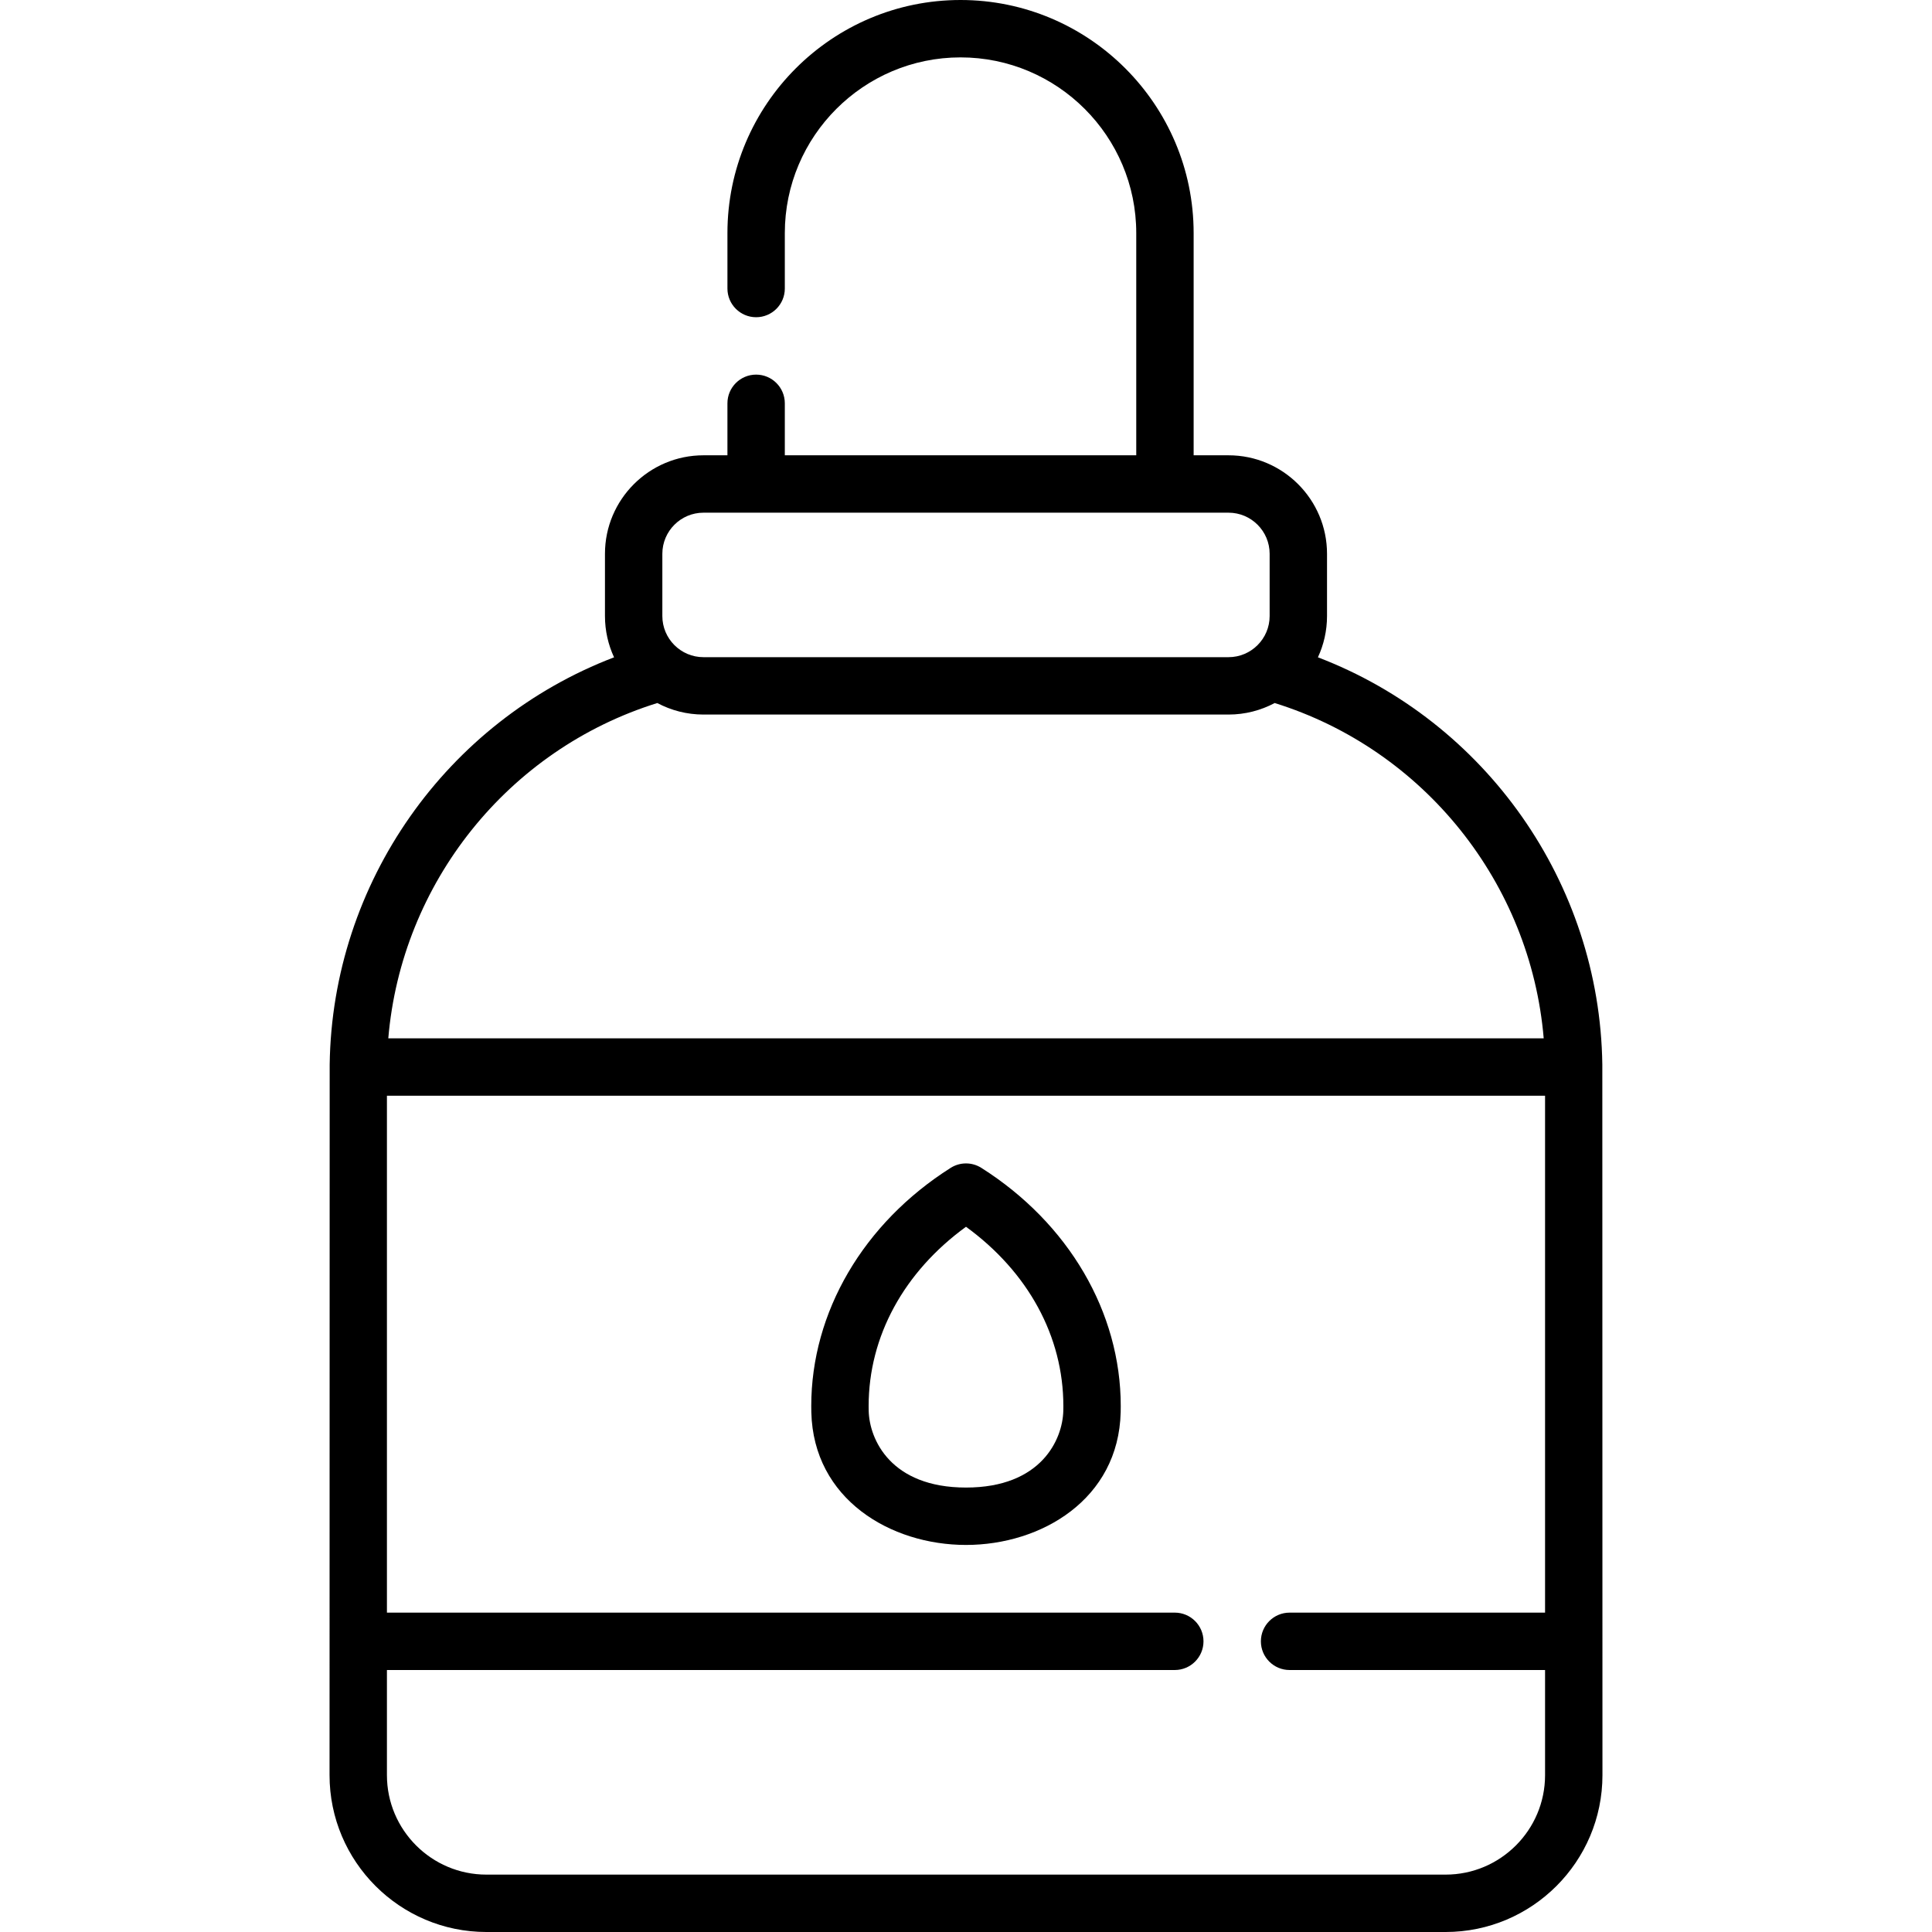
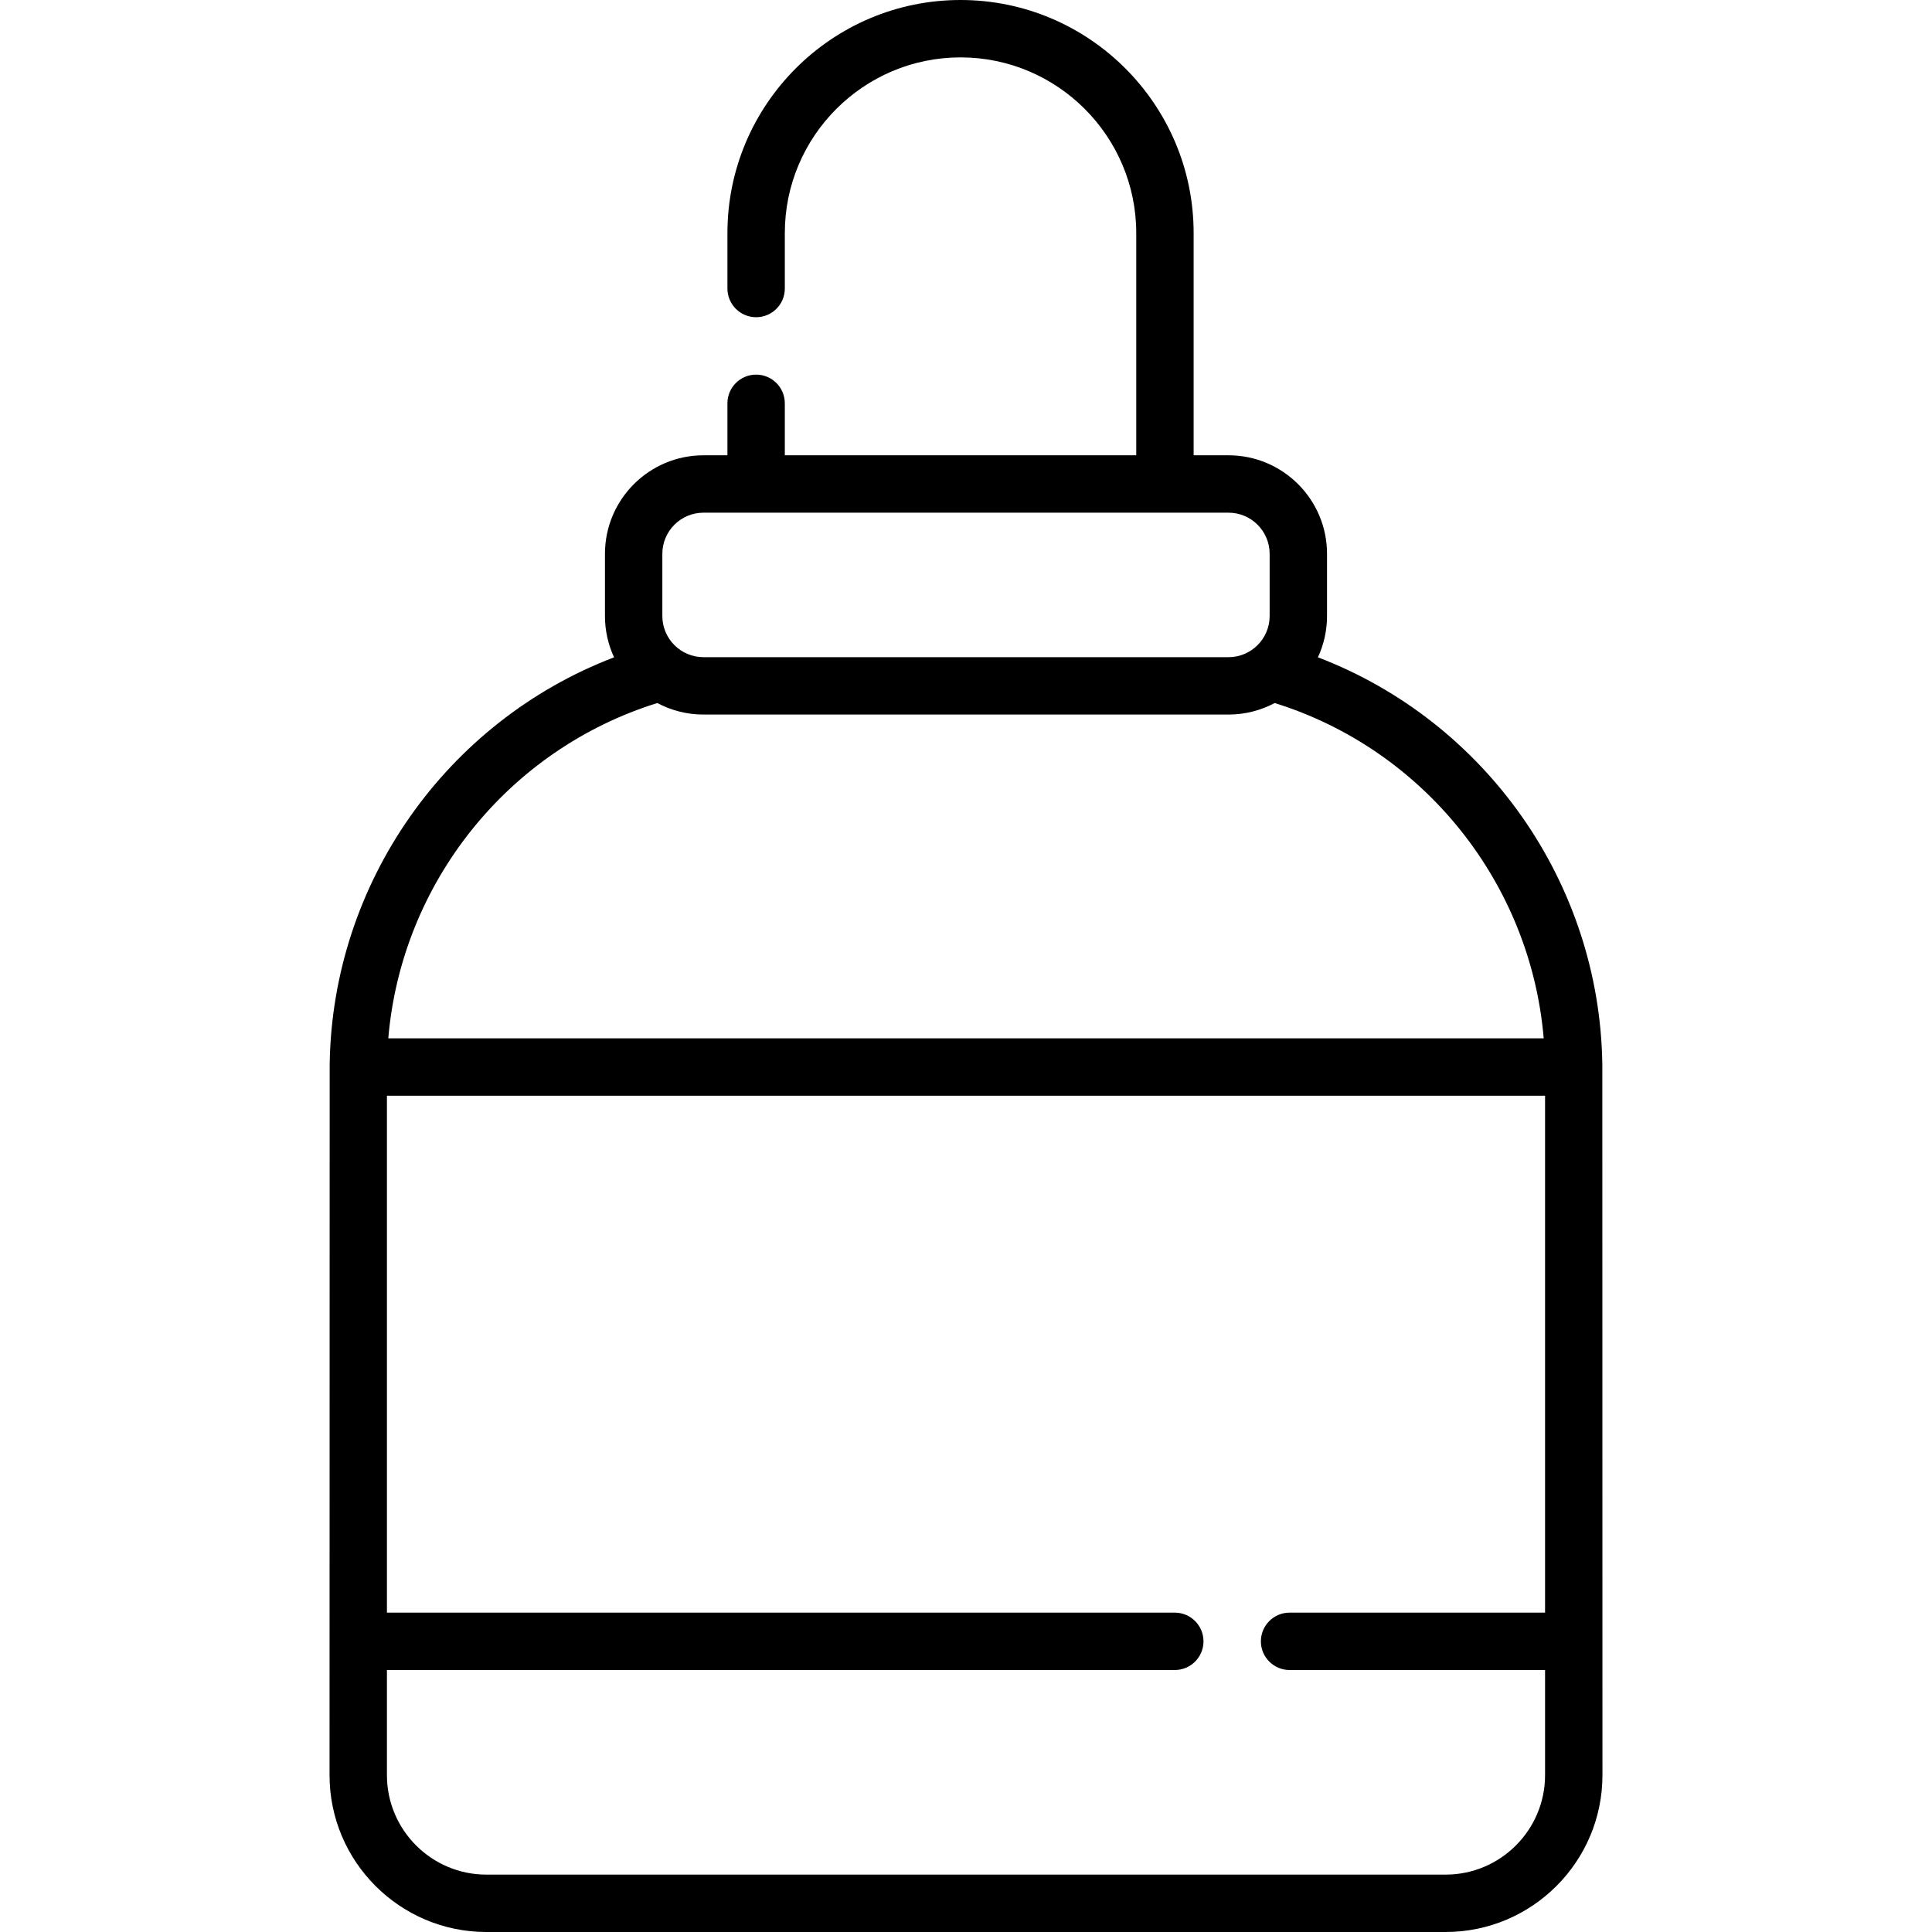
<svg xmlns="http://www.w3.org/2000/svg" id="Layer_1" x="0px" y="0px" viewBox="0 0 504.999 504.999" style="enable-background:new 0 0 504.999 504.999;" xml:space="preserve" width="512" height="512">
  <g>
-     <path d="M256.513,305.267c-2.45-1.552-5.576-1.552-8.026,0c-22.815,14.452-36.436,37.726-36.436,62.256 c0,0.537,0.006,1.072,0.019,1.606c0.537,22.78,20.745,34.699,40.43,34.699c19.685,0,39.893-11.919,40.43-34.698 c0.013-0.534,0.019-1.07,0.019-1.606C292.948,342.992,279.328,319.719,256.513,305.267z M277.933,368.775 c-0.175,7.448-5.729,20.052-25.434,20.052c-19.705,0-25.259-12.604-25.434-20.053c-0.01-0.416-0.015-0.833-0.015-1.252 c0-18.201,9.212-35.048,25.449-46.859c16.236,11.811,25.449,28.658,25.449,46.859C277.948,367.941,277.943,368.359,277.933,368.775 z" />
    <path d="M418.826,278.247c-0.657-47.502-30.546-89.701-74.338-106.433c1.522-3.284,2.378-6.937,2.378-10.788v-16.269 c0-14.198-11.551-25.749-25.749-25.749h-9.116V60.93c0-33.597-27.333-60.93-60.93-60.93s-60.93,27.333-60.93,60.93v14.488 c0,4.142,3.358,7.5,7.5,7.5s7.5-3.358,7.5-7.5V60.93c0-25.326,20.604-45.93,45.93-45.93s45.93,20.604,45.93,45.93v58.079h-91.859 v-13.589c0-4.142-3.358-7.5-7.5-7.5s-7.5,3.358-7.5,7.5v13.589h-6.263c-14.198,0-25.749,11.551-25.749,25.749v16.269 c0,3.852,0.856,7.505,2.378,10.789c-43.79,16.73-73.677,58.929-74.334,106.432C86.154,278.465,86.139,464,86.139,464 c0,22.607,18.392,41,41,41H377.86c22.607,0,41-18.392,41-41C418.86,464,418.845,278.465,418.826,278.247z M173.129,144.758 c0-5.927,4.822-10.749,10.749-10.749h137.239c5.927,0,10.749,4.822,10.749,10.749v16.269c0,5.927-4.822,10.749-10.749,10.749 H183.878c-5.927,0-10.749-4.822-10.749-10.749V144.758z M171.81,183.763c3.602,1.92,7.709,3.012,12.068,3.012h137.239 c4.359,0,8.467-1.093,12.069-3.013c39.081,12.167,66.901,47.128,70.318,87.646H101.495 C104.912,230.889,132.73,195.929,171.81,183.763z M377.86,489.999H127.139c-14.336,0-26-11.664-26-26v-27.479h205.938 c4.142,0,7.5-3.358,7.5-7.5s-3.358-7.5-7.5-7.5H101.139V286.409h302.72v135.112h-66.78c-4.142,0-7.5,3.358-7.5,7.5 s3.358,7.5,7.5,7.5h66.78V464C403.86,478.335,392.196,489.999,377.86,489.999z" />
  </g>
</svg>